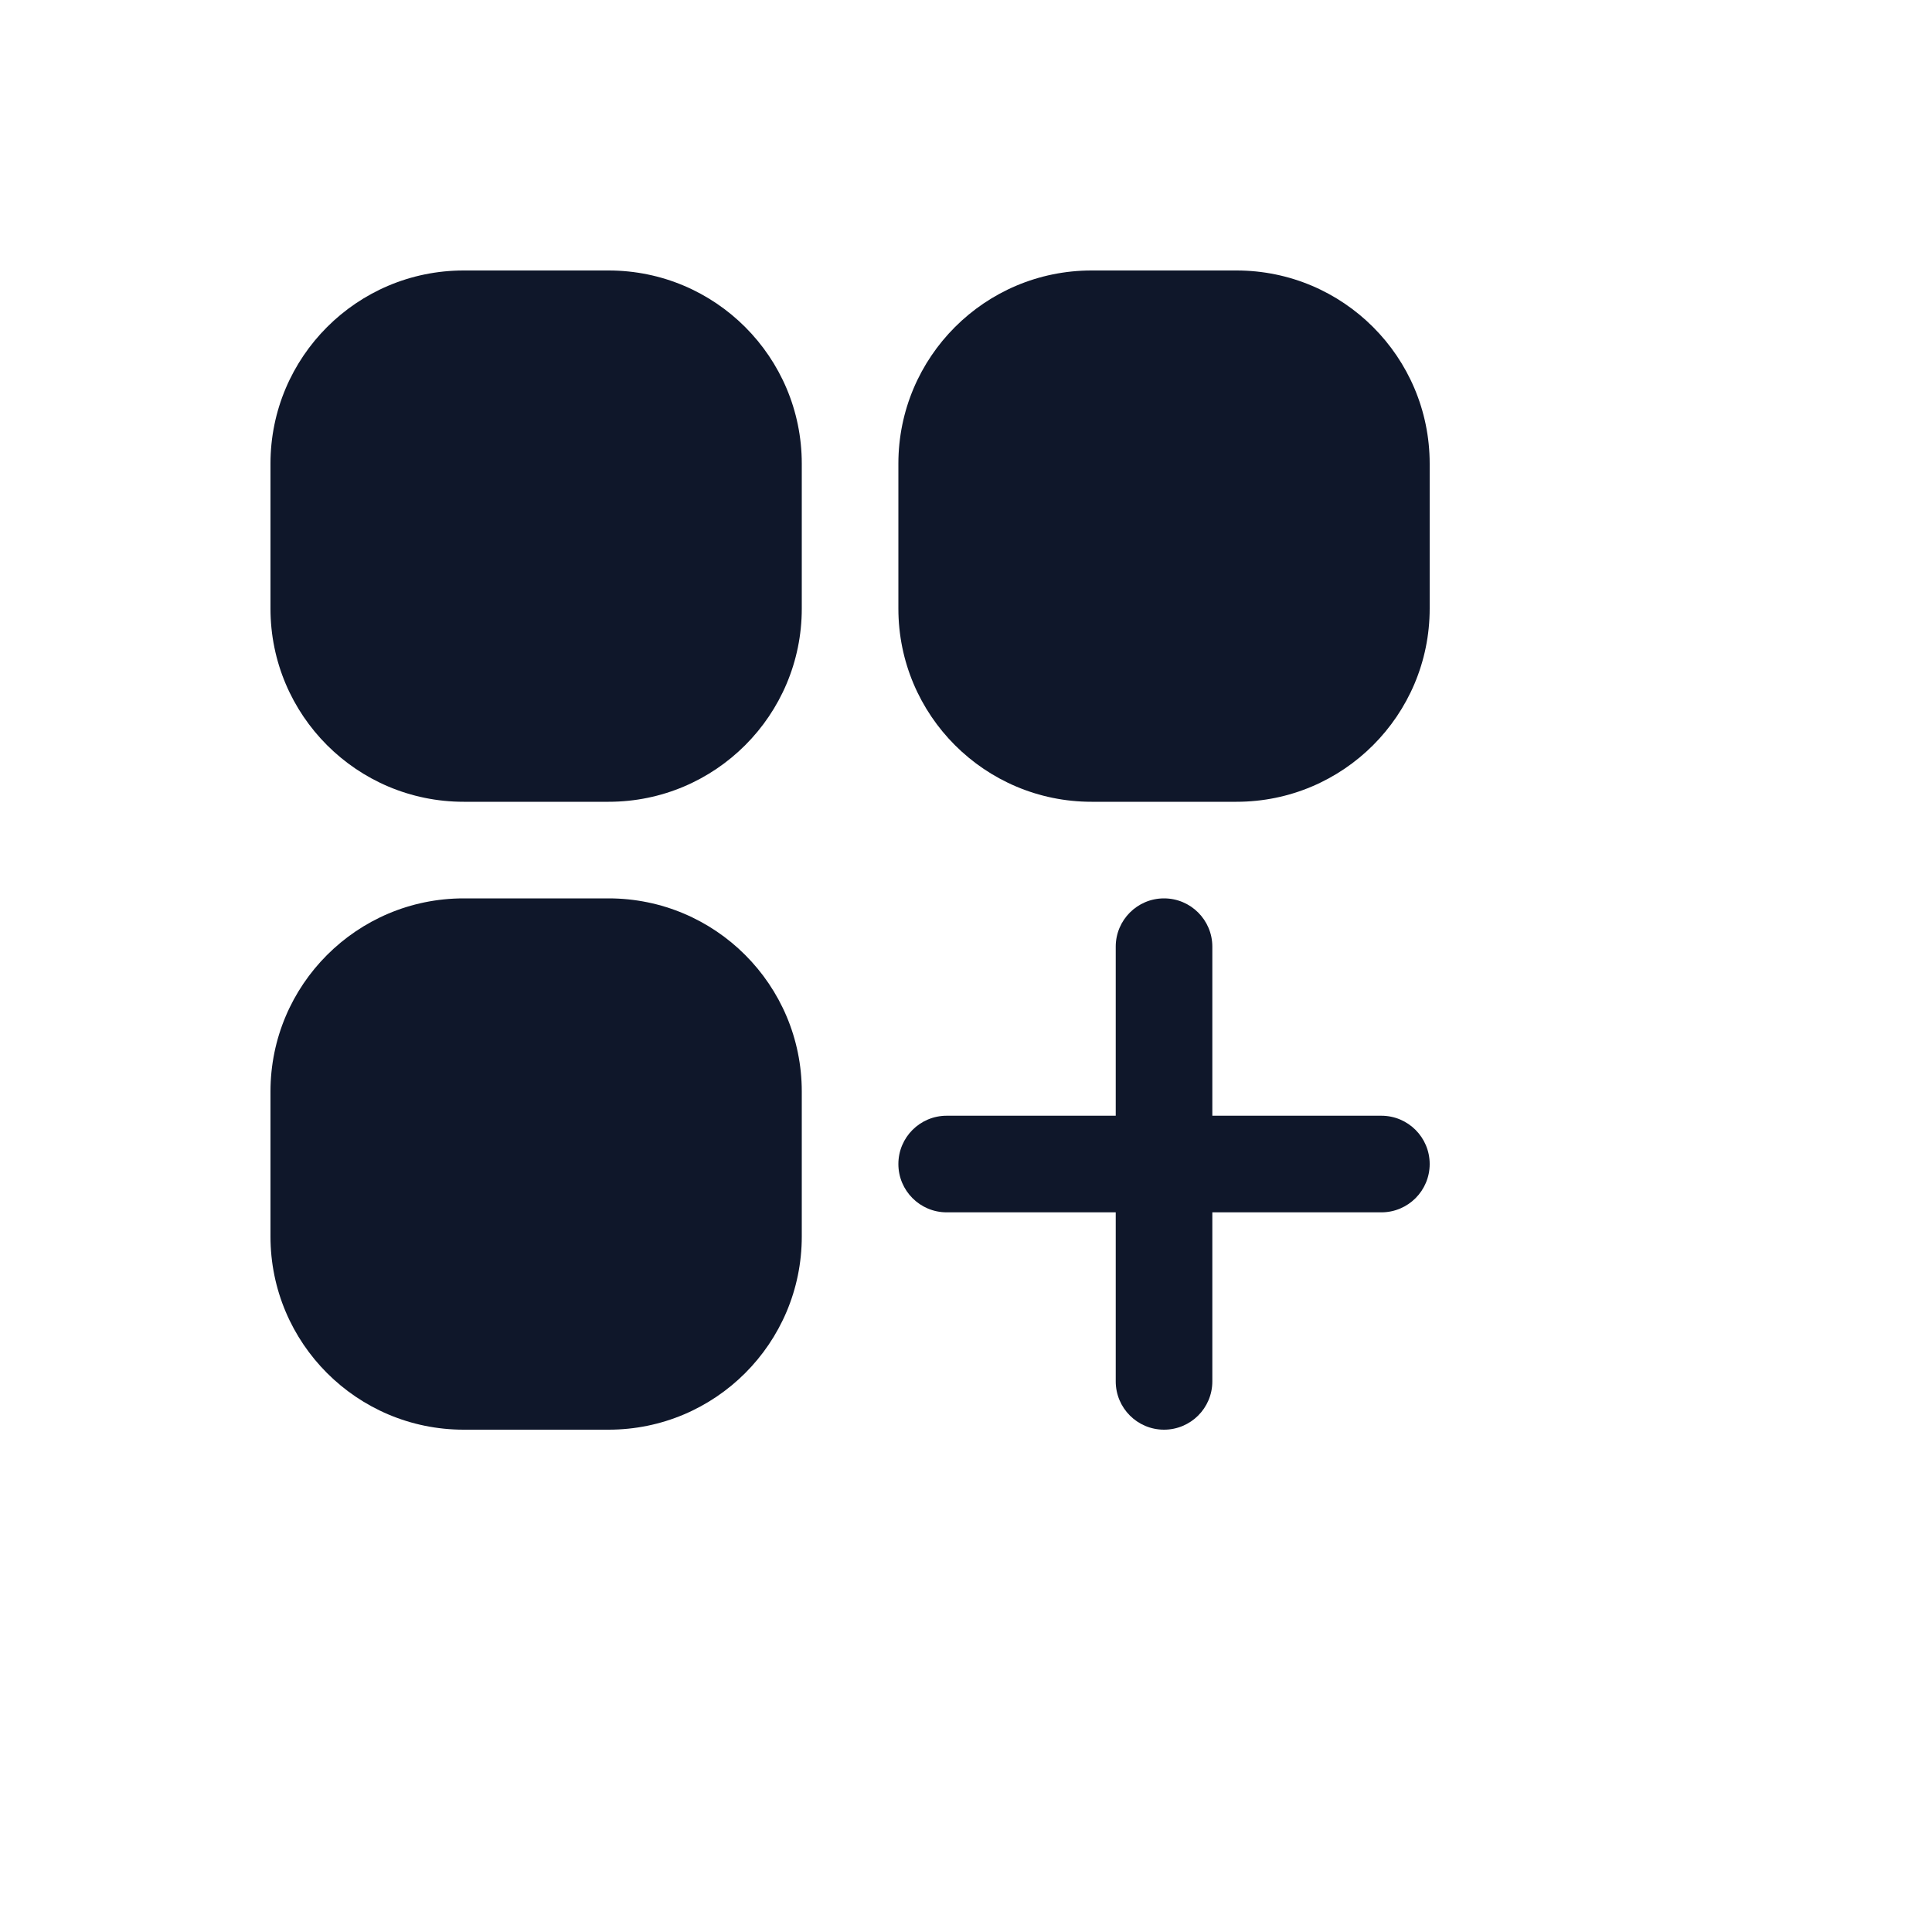
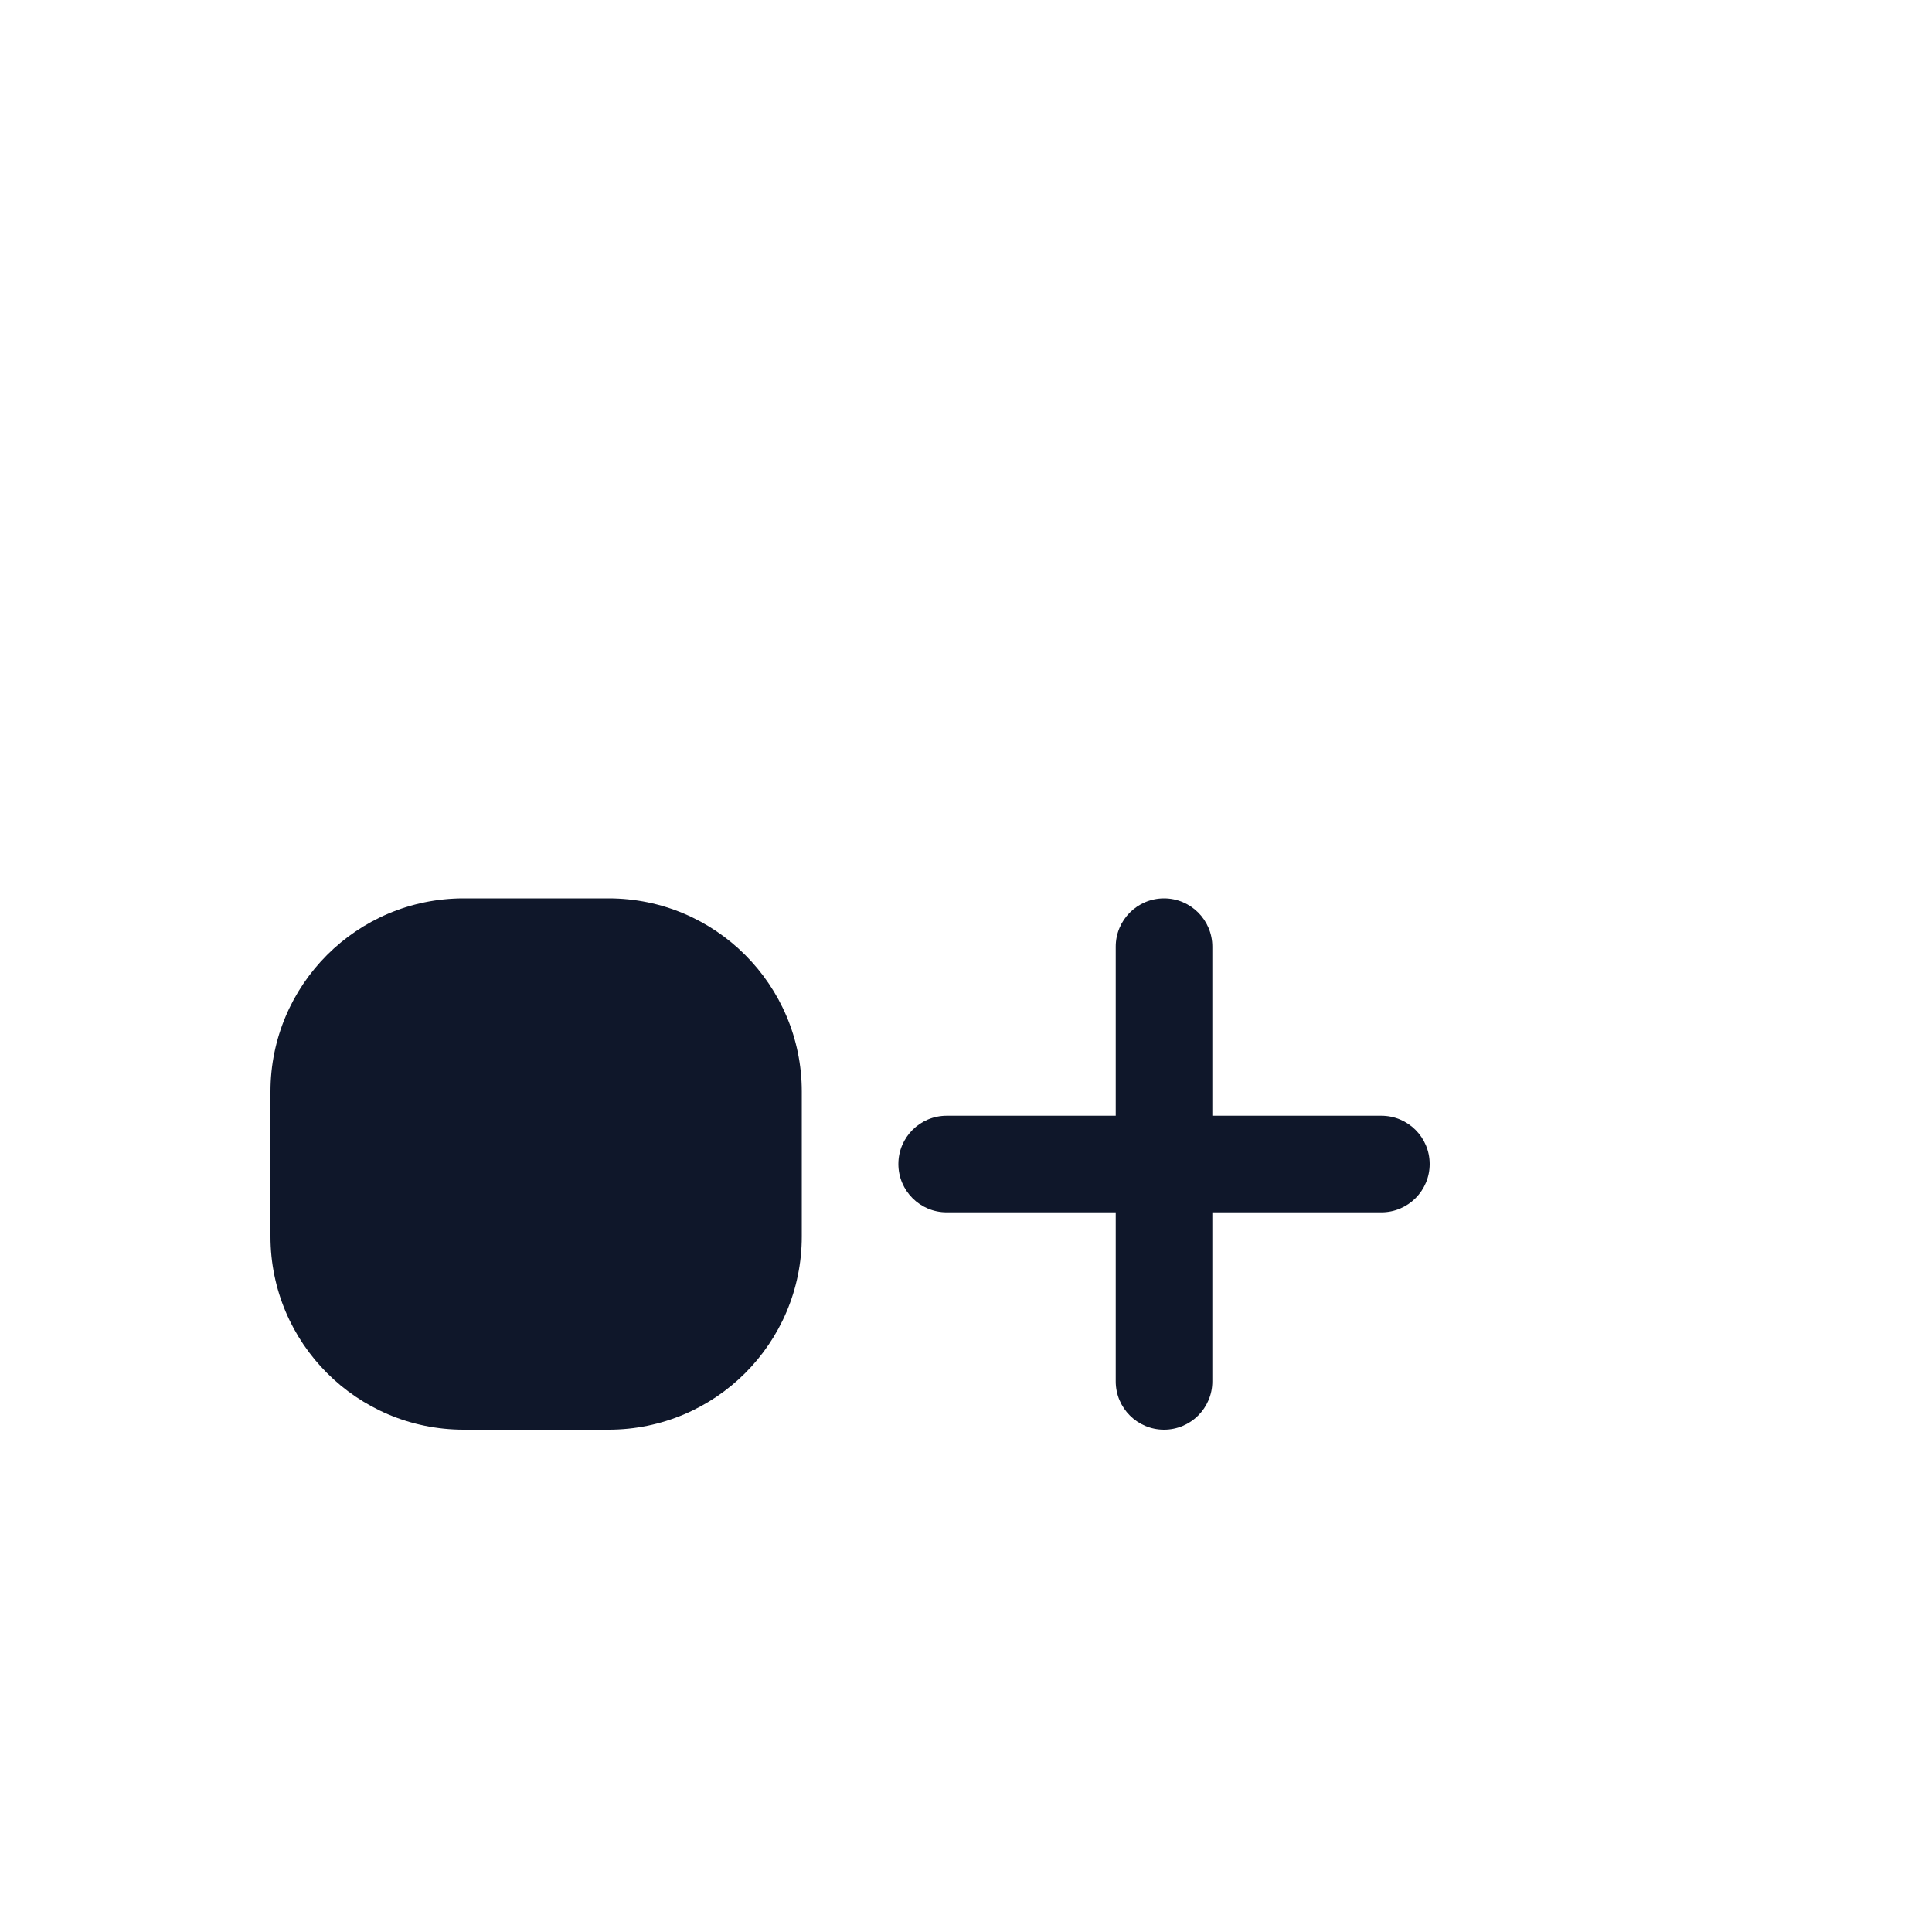
<svg xmlns="http://www.w3.org/2000/svg" version="1.1" width="100%" height="100%" id="svgWorkerArea" viewBox="-25 -25 625 625" style="background: white;">
  <defs id="defsdoc">
    <pattern id="patternBool" x="0" y="0" width="10" height="10" patternUnits="userSpaceOnUse" patternTransform="rotate(35)">
      <circle cx="5" cy="5" r="4" style="stroke: none;fill: #ff000070;" />
    </pattern>
  </defs>
  <g id="fileImp-320434678" class="cosito">
-     <path id="pathImp-547695692" fill="#0F172A" class="grouped" d="M125 62.5C90.483 62.5 62.5 90.483 62.5 125 62.5 125 62.5 171.875 62.5 171.875 62.5 206.392 90.483 234.375 125 234.375 125 234.375 171.875 234.375 171.875 234.375 206.392 234.375 234.375 206.392 234.375 171.875 234.375 171.875 234.375 125 234.375 125 234.375 90.483 206.392 62.5 171.875 62.5 171.875 62.5 125 62.5 125 62.5 125 62.5 125 62.5 125 62.5" />
-     <path id="pathImp-290621720" fill="#0F172A" class="grouped" d="M328.125 62.5C293.606 62.5 265.625 90.483 265.625 125 265.625 125 265.625 171.875 265.625 171.875 265.625 206.392 293.606 234.375 328.125 234.375 328.125 234.375 375 234.375 375 234.375 409.519 234.375 437.5 206.392 437.5 171.875 437.5 171.875 437.5 125 437.5 125 437.5 90.483 409.519 62.5 375 62.5 375 62.5 328.125 62.5 328.125 62.5 328.125 62.5 328.125 62.5 328.125 62.5" />
    <path id="pathImp-761031510" fill="#0F172A" class="grouped" d="M125 265.625C90.483 265.625 62.5 293.606 62.5 328.125 62.5 328.125 62.5 375 62.5 375 62.5 409.519 90.483 437.5 125 437.5 125 437.5 171.875 437.5 171.875 437.5 206.392 437.5 234.375 409.519 234.375 375 234.375 375 234.375 328.125 234.375 328.125 234.375 293.606 206.392 265.625 171.875 265.625 171.875 265.625 125 265.625 125 265.625 125 265.625 125 265.625 125 265.625" />
    <path id="pathImp-469162814" fill="#0F172A" class="grouped" d="M367.188 281.25C367.188 272.621 360.192 265.625 351.562 265.625 342.933 265.625 335.938 272.621 335.938 281.25 335.938 281.25 335.938 335.938 335.938 335.938 335.938 335.938 281.25 335.938 281.25 335.938 272.621 335.938 265.625 342.933 265.625 351.562 265.625 360.192 272.621 367.188 281.25 367.188 281.25 367.188 335.938 367.188 335.938 367.188 335.938 367.188 335.938 421.875 335.938 421.875 335.938 430.504 342.933 437.5 351.562 437.5 360.192 437.5 367.188 430.504 367.188 421.875 367.188 421.875 367.188 367.188 367.188 367.188 367.188 367.188 421.875 367.188 421.875 367.188 430.504 367.188 437.5 360.192 437.5 351.562 437.5 342.933 430.504 335.938 421.875 335.938 421.875 335.938 367.188 335.938 367.188 335.938 367.188 335.938 367.188 281.25 367.188 281.25 367.188 281.25 367.188 281.25 367.188 281.25" />
  </g>
</svg>